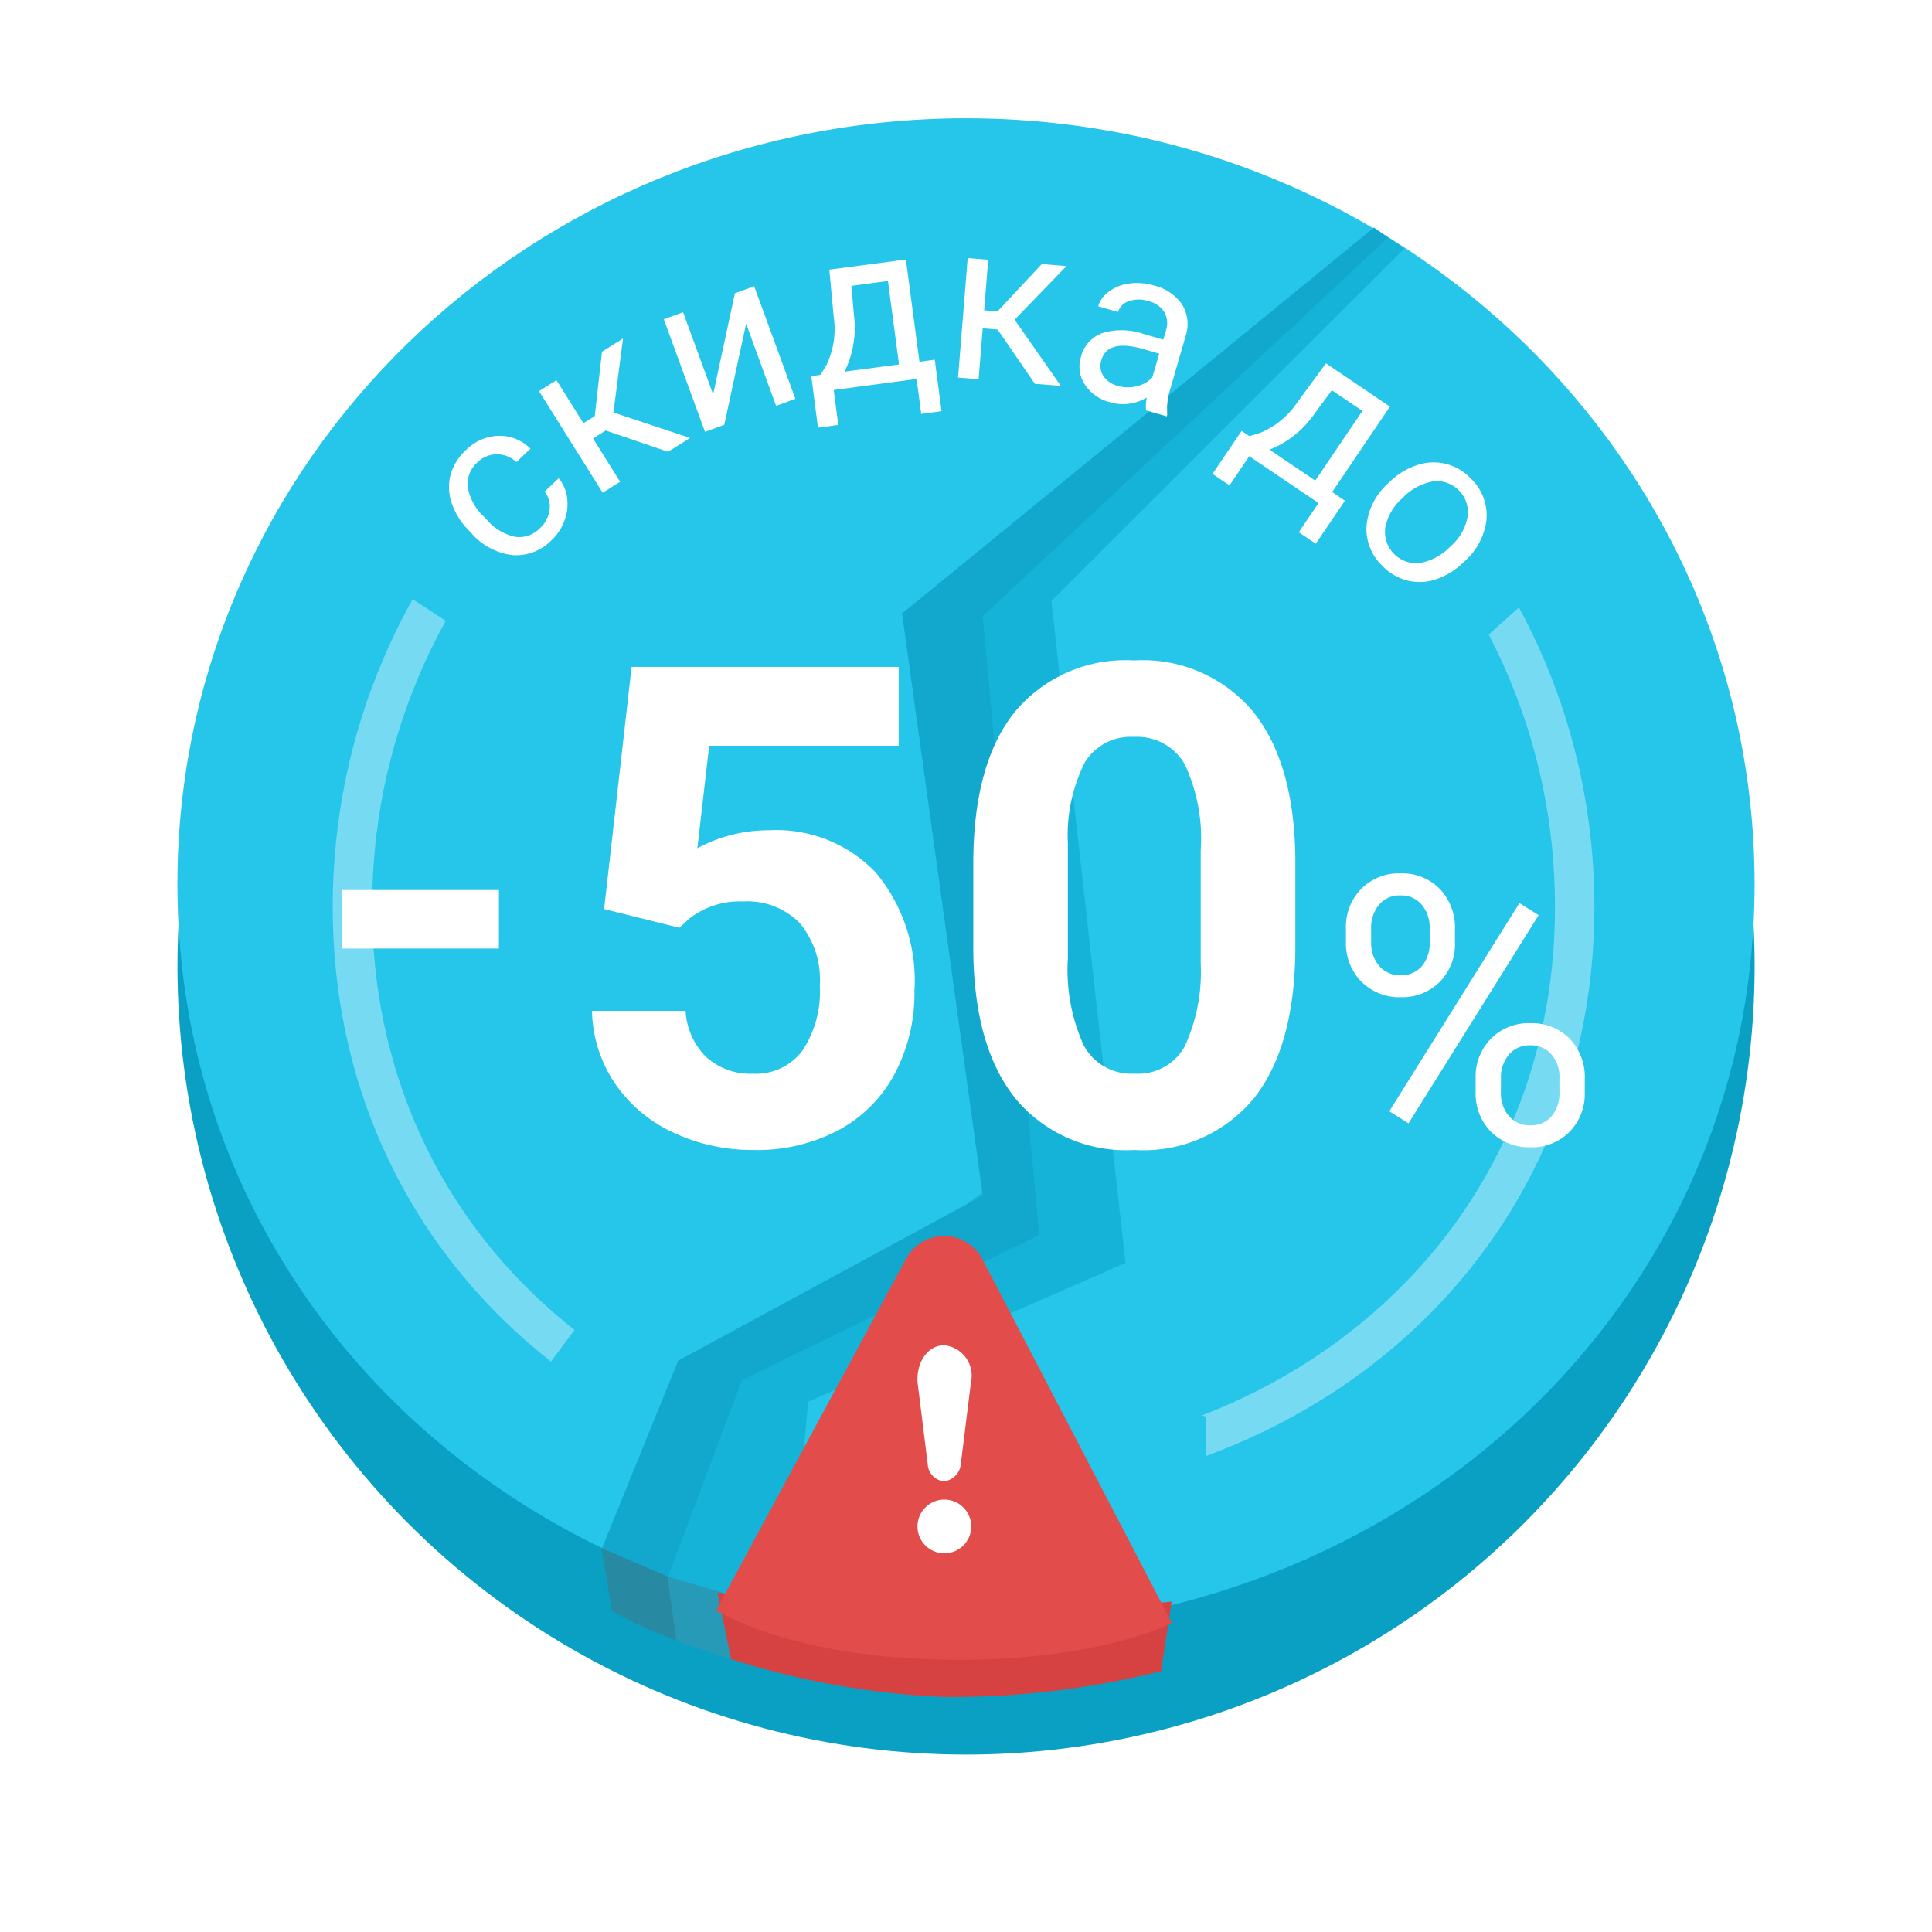
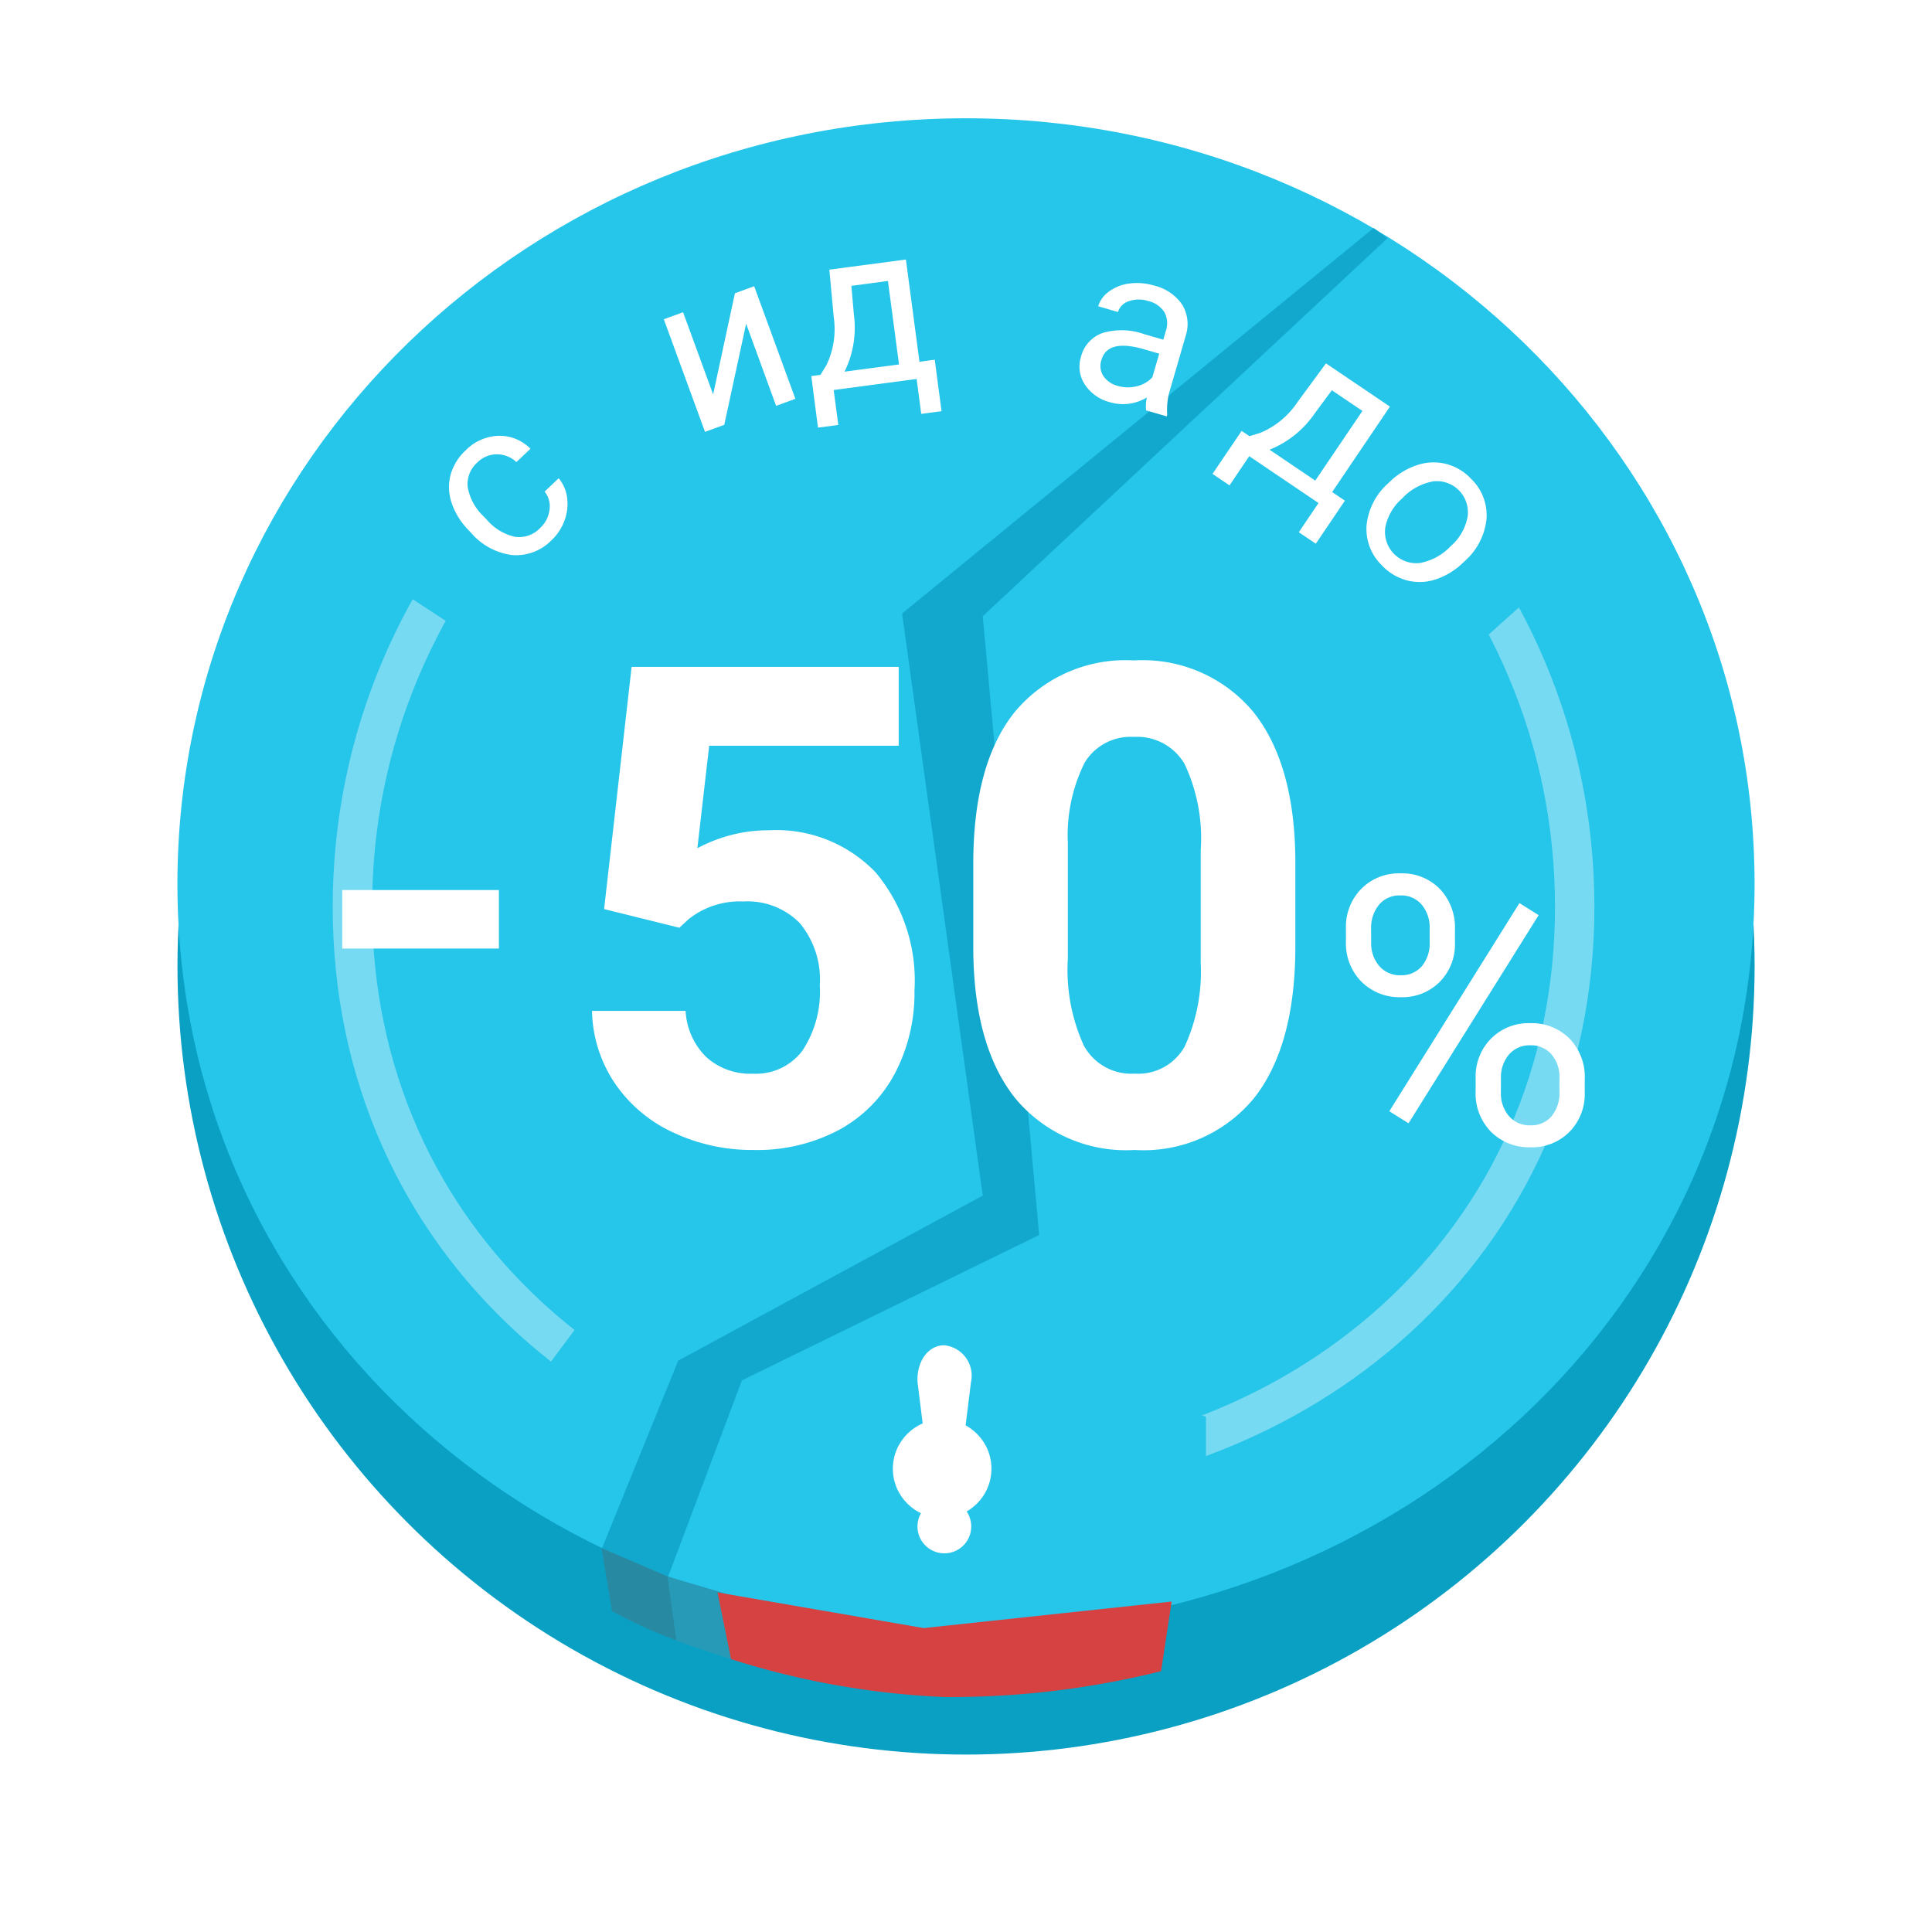
<svg xmlns="http://www.w3.org/2000/svg" viewBox="0 0 98 98">
  <defs>
    <filter id="a" x="0" y="0" width="98" height="98" filterUnits="userSpaceOnUse">
      <feOffset dy="3" input="SourceAlpha" />
      <feGaussianBlur stdDeviation="3" result="b" />
      <feFlood flood-color="#002f3c" flood-opacity="0.22" />
      <feComposite operator="in" in2="b" />
      <feComposite in="SourceGraphic" />
    </filter>
    <filter id="c" x="28.534" y="31.996" width="53.361" height="27.836" filterUnits="userSpaceOnUse">
      <feOffset dy="1" input="SourceAlpha" />
      <feGaussianBlur stdDeviation="0.5" result="d" />
      <feFlood flood-color="#064962" flood-opacity="0.255" />
      <feComposite operator="in" in2="d" />
      <feComposite in="SourceGraphic" />
    </filter>
    <filter id="e" x="14.365" y="42.147" width="13.947" height="8.967" filterUnits="userSpaceOnUse">
      <feOffset dy="1" input="SourceAlpha" />
      <feGaussianBlur stdDeviation="1" result="f" />
      <feFlood flood-color="#093b5a" flood-opacity="0.192" />
      <feComposite operator="in" in2="f" />
      <feComposite in="SourceGraphic" />
    </filter>
    <filter id="g" x="33.332" y="59.695" width="29.112" height="27.5" filterUnits="userSpaceOnUse">
      <feOffset dy="1" input="SourceAlpha" />
      <feGaussianBlur stdDeviation="1" result="h" />
      <feFlood flood-opacity="0.161" />
      <feComposite operator="in" in2="h" />
      <feComposite in="SourceGraphic" />
    </filter>
  </defs>
  <g transform="translate(7.122 6)">
    <g transform="matrix(1, 0, 0, 1, -7.12, -6)" filter="url(#a)">
      <circle cx="40" cy="40" r="40" transform="translate(9 6)" fill="#09a0c4" />
    </g>
    <path d="M40,0C62.091,0,80,17.39,80,38.843S62.091,76.685,40,76.685,0,60.295,0,38.843,17.909,0,40,0Z" transform="translate(1.878)" fill="#26c5ea" />
    <g transform="translate(8.754 7)">
      <g transform="translate(1 1)" fill="none">
        <path d="M32,0A32,32,0,0,1,64,32c0,17.673-14.327,30-32,30S0,49.673,0,32A32,32,0,0,1,32,0Z" stroke="none" />
        <path d="M 32 2 C 27.949 2 24.021 2.793 20.323 4.357 C 16.751 5.868 13.543 8.031 10.787 10.787 C 8.031 13.543 5.868 16.751 4.357 20.323 C 2.793 24.021 2 27.949 2 32 C 2 36.024 2.788 39.836 4.342 43.331 C 5.829 46.674 7.976 49.642 10.722 52.151 C 16.262 57.212 23.818 60 32 60 C 40.182 60 47.738 57.212 53.278 52.151 C 56.024 49.642 58.171 46.674 59.658 43.331 C 61.212 39.836 62 36.024 62 32 C 62 27.949 61.207 24.021 59.643 20.323 C 58.132 16.751 55.969 13.543 53.213 10.787 C 50.457 8.031 47.249 5.868 43.677 4.357 C 39.979 2.793 36.051 2 32 2 M 32 0 C 49.673 0 64 14.327 64 32 C 64 49.673 49.673 62 32 62 C 14.327 62 0 49.673 0 32 C 0 14.327 14.327 0 32 0 Z" stroke="none" fill="#76daf2" />
      </g>
      <path d="M1466.58,176.8l35.3,8.137V176.8l-29.3-8.053Z" transform="translate(-1456.586 -117.943)" fill="#26c5ea" />
      <path d="M1457.419,177.629l9.862,6.457,7.271-6.293,11.438-3.377H1496.7l12.357,8,5.046,1.67,7.02-6.293-20.06-16.713h-21.443l-13.334,5.6Z" transform="translate(-1456.586 -163)" fill="#26c5ea" />
-       <path d="M1510.4,161.539l-23.919,19.6,4.079,29.331-12.294,9.6-3.69,9.9,6,2.923,1.133-11.792,16.092-7.039-3.762-33.576,17.91-17.88Z" transform="translate(-1456.586 -163)" fill="#15b3d8" />
      <circle cx="2.5" cy="2.5" r="2.5" transform="translate(29.414 59)" fill="#fff" />
      <path d="M14.65,65.558l3.356,1.437,3.751-9.977,15.078-7.373L33.975,18.254,54.508-.92,53.8-1.432,29.882,18.119l4.092,29.526L18.527,56.018Z" fill="#12a8ce" />
      <g transform="matrix(1, 0, 0, 1, -15.88, -13)" filter="url(#c)">
        <path d="M2.357-11.887,3.752-24.172H17.3v4H7.687l-.6,5.2a7.607,7.607,0,0,1,3.636-.913,6.967,6.967,0,0,1,5.412,2.142A8.555,8.555,0,0,1,18.1-7.753a8.764,8.764,0,0,1-.988,4.192A6.972,6.972,0,0,1,14.277-.689,8.836,8.836,0,0,1,9.928.332,9.383,9.383,0,0,1,5.86-.556,7.214,7.214,0,0,1,2.9-3.055,6.81,6.81,0,0,1,1.743-6.724H6.491A3.546,3.546,0,0,0,7.545-4.375a3.342,3.342,0,0,0,2.366.838,2.95,2.95,0,0,0,2.507-1.17,5.422,5.422,0,0,0,.88-3.312,4.483,4.483,0,0,0-1.013-3.154,3.716,3.716,0,0,0-2.872-1.1,4.153,4.153,0,0,0-2.772.9l-.465.432ZM37.42-9.994q0,5.014-2.075,7.67A7.244,7.244,0,0,1,29.269.332a7.294,7.294,0,0,1-6.043-2.606q-2.092-2.606-2.142-7.471v-4.449q0-5.063,2.1-7.687A7.3,7.3,0,0,1,29.235-24.5a7.3,7.3,0,0,1,6.043,2.6q2.092,2.6,2.142,7.462Zm-4.8-4.881A8.835,8.835,0,0,0,31.8-19.25a2.778,2.778,0,0,0-2.565-1.37,2.729,2.729,0,0,0-2.5,1.3,8.269,8.269,0,0,0-.855,4.076v5.877a9.275,9.275,0,0,0,.805,4.391,2.741,2.741,0,0,0,2.582,1.436,2.7,2.7,0,0,0,2.54-1.378,9.053,9.053,0,0,0,.813-4.217Zm7.366,3.965a2.741,2.741,0,0,1,.775-2,2.669,2.669,0,0,1,1.99-.789,2.653,2.653,0,0,1,2,.793,2.836,2.836,0,0,1,.765,2.055v.659a2.706,2.706,0,0,1-.775,2,2.671,2.671,0,0,1-1.971.775A2.729,2.729,0,0,1,40.776-8.2a2.763,2.763,0,0,1-.789-2.064Zm1.28.714A1.749,1.749,0,0,0,41.676-9a1.379,1.379,0,0,0,1.095.469,1.352,1.352,0,0,0,1.062-.455,1.806,1.806,0,0,0,.4-1.243v-.677a1.793,1.793,0,0,0-.4-1.2,1.345,1.345,0,0,0-1.085-.473,1.345,1.345,0,0,0-1.085.473,1.849,1.849,0,0,0-.4,1.234Zm5.3,6.884a2.725,2.725,0,0,1,.775-2A2.677,2.677,0,0,1,49.33-6.1a2.7,2.7,0,0,1,1.995.779A2.8,2.8,0,0,1,52.1-3.247v.659a2.725,2.725,0,0,1-.775,2,2.665,2.665,0,0,1-1.981.784A2.729,2.729,0,0,1,47.354-.58a2.763,2.763,0,0,1-.789-2.064Zm1.28.724a1.763,1.763,0,0,0,.408,1.2,1.379,1.379,0,0,0,1.095.469,1.342,1.342,0,0,0,1.067-.459,1.838,1.838,0,0,0,.4-1.248v-.687a1.757,1.757,0,0,0-.4-1.2,1.361,1.361,0,0,0-1.081-.464,1.374,1.374,0,0,0-1.072.459,1.784,1.784,0,0,0-.413,1.239ZM43.161-1.021l-.974-.612,6.6-10.558.974.612Z" transform="translate(28.29 57)" fill="#fff" />
      </g>
      <g transform="matrix(1, 0, 0, 1, -15.88, -13)" filter="url(#e)">
        <path d="M9.021-7.886H1.075v-2.967H9.021Z" transform="translate(16.29 55)" fill="#fff" />
      </g>
      <g transform="translate(-802.094 -431.128) rotate(7)">
        <path d="M861.774,345.038a1.5,1.5,0,0,0,.358-.965,1.19,1.19,0,0,0-.358-.892l.625-.759a1.891,1.891,0,0,1,.539.91,2.362,2.362,0,0,1,.019,1.162,2.556,2.556,0,0,1-.528,1.083,2.508,2.508,0,0,1-1.9,1,3.3,3.3,0,0,1-2.216-.876l-.135-.111a3.621,3.621,0,0,1-1.011-1.255,2.484,2.484,0,0,1-.235-1.4,2.686,2.686,0,0,1,.622-1.356,2.441,2.441,0,0,1,1.555-.922,2.188,2.188,0,0,1,1.686.454l-.625.759a1.434,1.434,0,0,0-1.033-.271,1.389,1.389,0,0,0-.923.524,1.457,1.457,0,0,0-.34,1.311,2.686,2.686,0,0,0,1,1.385l.151.125a2.635,2.635,0,0,0,1.525.695A1.463,1.463,0,0,0,861.774,345.038Z" transform="translate(0 -2.602)" fill="#fff" />
-         <path d="M865.325,338.508l-.589.478L866.369,341l-.811.658-3.833-4.72.811-.659,1.623,2,.528-.428-.035-3.288.977-.794-.025,3.785,4.016.808-1.025.832Z" transform="translate(-0.855 -1.382)" fill="#fff" />
        <path d="M872.247,330.055l.925-.474,2.771,5.414-.926.474L873,331.52l-.476,5.224-.926.474-2.77-5.414.926-.474,2.022,3.953Z" transform="translate(-2.119 -0.638)" fill="#fff" />
        <path d="M878.74,333.139l.238-.52a4.2,4.2,0,0,0,.076-2.458l-.517-2.373,3.792-.984,1.315,5.065.756-.2.661,2.551-1.006.261-.448-1.73L879.5,333.82l.448,1.73-1.006.261-.656-2.552Zm1.191-.309,2.7-.7-1.073-4.134-1.811.47.3,1.419A5.028,5.028,0,0,1,879.932,332.83Z" transform="translate(-3.801 -0.143)" fill="#fff" />
-         <path d="M888.925,329.619l-.758.031.109,2.589-1.045.044-.255-6.076,1.044-.044.109,2.572.679-.028,1.937-2.658L892,326l-2.281,3.02,2.738,3.046-1.32.056Z" transform="translate(-5.347)" fill="#fff" />
        <path d="M898.26,332.858a2.2,2.2,0,0,1-.041-.656,2.319,2.319,0,0,1-1.829.468,2.145,2.145,0,0,1-1.375-.738,1.643,1.643,0,0,1-.363-1.365,1.718,1.718,0,0,1,.95-1.341,3.406,3.406,0,0,1,2.089-.195l1,.161.076-.471a1.174,1.174,0,0,0-.183-.908,1.31,1.31,0,0,0-.9-.474,1.518,1.518,0,0,0-.966.129.83.83,0,0,0-.48.611l-1.032-.167a1.429,1.429,0,0,1,.46-.816,2.191,2.191,0,0,1,.972-.523,2.953,2.953,0,0,1,1.241-.05,2.4,2.4,0,0,1,1.541.781,1.9,1.9,0,0,1,.379,1.527l-.446,2.763a3.412,3.412,0,0,0,0,1.349l-.015.089Zm-1.575-1.057a1.826,1.826,0,0,0,.955-.1,1.536,1.536,0,0,0,.732-.547l.2-1.232-.806-.131q-1.884-.3-2.064.8a.941.941,0,0,0,.2.806A1.255,1.255,0,0,0,896.685,331.8Z" transform="translate(-6.708 -0.086)" fill="#fff" />
        <path d="M905.221,334.144l.522-.232a4.21,4.21,0,0,0,1.689-1.787l1.19-2.119,3.488,1.782-2.38,4.659.695.355-1.2,2.347-.927-.473.813-1.592-3.778-1.93-.812,1.592-.927-.474,1.2-2.344Zm1.1.56,2.488,1.271,1.943-3.8-1.666-.851-.716,1.263A5.032,5.032,0,0,1,906.317,334.7Z" transform="translate(-8.304 -0.713)" fill="#fff" />
        <path d="M914.311,336.507a3.591,3.591,0,0,1,1.292-1.019,2.621,2.621,0,0,1,1.455-.229,2.654,2.654,0,0,1,1.351.609,2.559,2.559,0,0,1,1.006,1.94,3.308,3.308,0,0,1-.861,2.253l-.047.057a3.606,3.606,0,0,1-1.273,1.014,2.574,2.574,0,0,1-1.449.231,2.694,2.694,0,0,1-1.372-.618,2.559,2.559,0,0,1-1-1.937,3.292,3.292,0,0,1,.854-2.245Zm.728.76a2.606,2.606,0,0,0-.668,1.552,1.588,1.588,0,0,0,1.948,1.591,2.837,2.837,0,0,0,1.464-1.047,2.59,2.59,0,0,0,.663-1.554,1.578,1.578,0,0,0-1.929-1.6A2.818,2.818,0,0,0,915.039,337.267Z" transform="translate(-10.05 -1.644)" fill="#fff" />
      </g>
      <path d="M17.987,66.963s1.519,3.569.372,3.217a24.811,24.811,0,0,1-3.194-1.456l-.53-3.2Z" fill="#278aa2" />
      <path d="M21.068,67.764l.193,1.857.218,1.355c-.933.066-6.046-1.75-6.046-1.75l-.454-3.262Z" transform="translate(3 1)" fill="#279ab7" />
      <g transform="translate(20.414 28.336)">
        <path d="M-10.143,11.537l.688,3.384A41.342,41.342,0,0,0,1.373,16.843a44.091,44.091,0,0,0,10.985-1.311L12.893,12,.315,13.346Z" transform="translate(10.248 27.902)" fill="#d54241" />
        <g transform="matrix(1, 0, 0, 1, -36.29, -41.34)" filter="url(#g)">
-           <path d="M11.444,21.489C3.6,21.32.041,18.982.041,18.982L9.7,1.1a2.194,2.194,0,0,1,3.8,0l9.653,18.529S19.592,21.5,12.365,21.5Q11.914,21.5,11.444,21.489Z" transform="translate(36.29 61.7)" fill="#e24c4b" />
-         </g>
+           </g>
        <g transform="translate(10.248 26.902)">
          <path d="M195.91,180.107l.516,4.155a.909.909,0,0,0,.838.862h0a.964.964,0,0,0,.838-.862l.516-4.155a1.55,1.55,0,0,0-1.353-1.881h0C196.425,178.226,195.846,179.088,195.91,180.107Z" transform="translate(-195.905 -178.226)" fill="#fff" />
          <ellipse cx="1.364" cy="1.364" rx="1.364" ry="1.364" transform="translate(0 7.827)" fill="#fff" />
        </g>
      </g>
    </g>
  </g>
</svg>